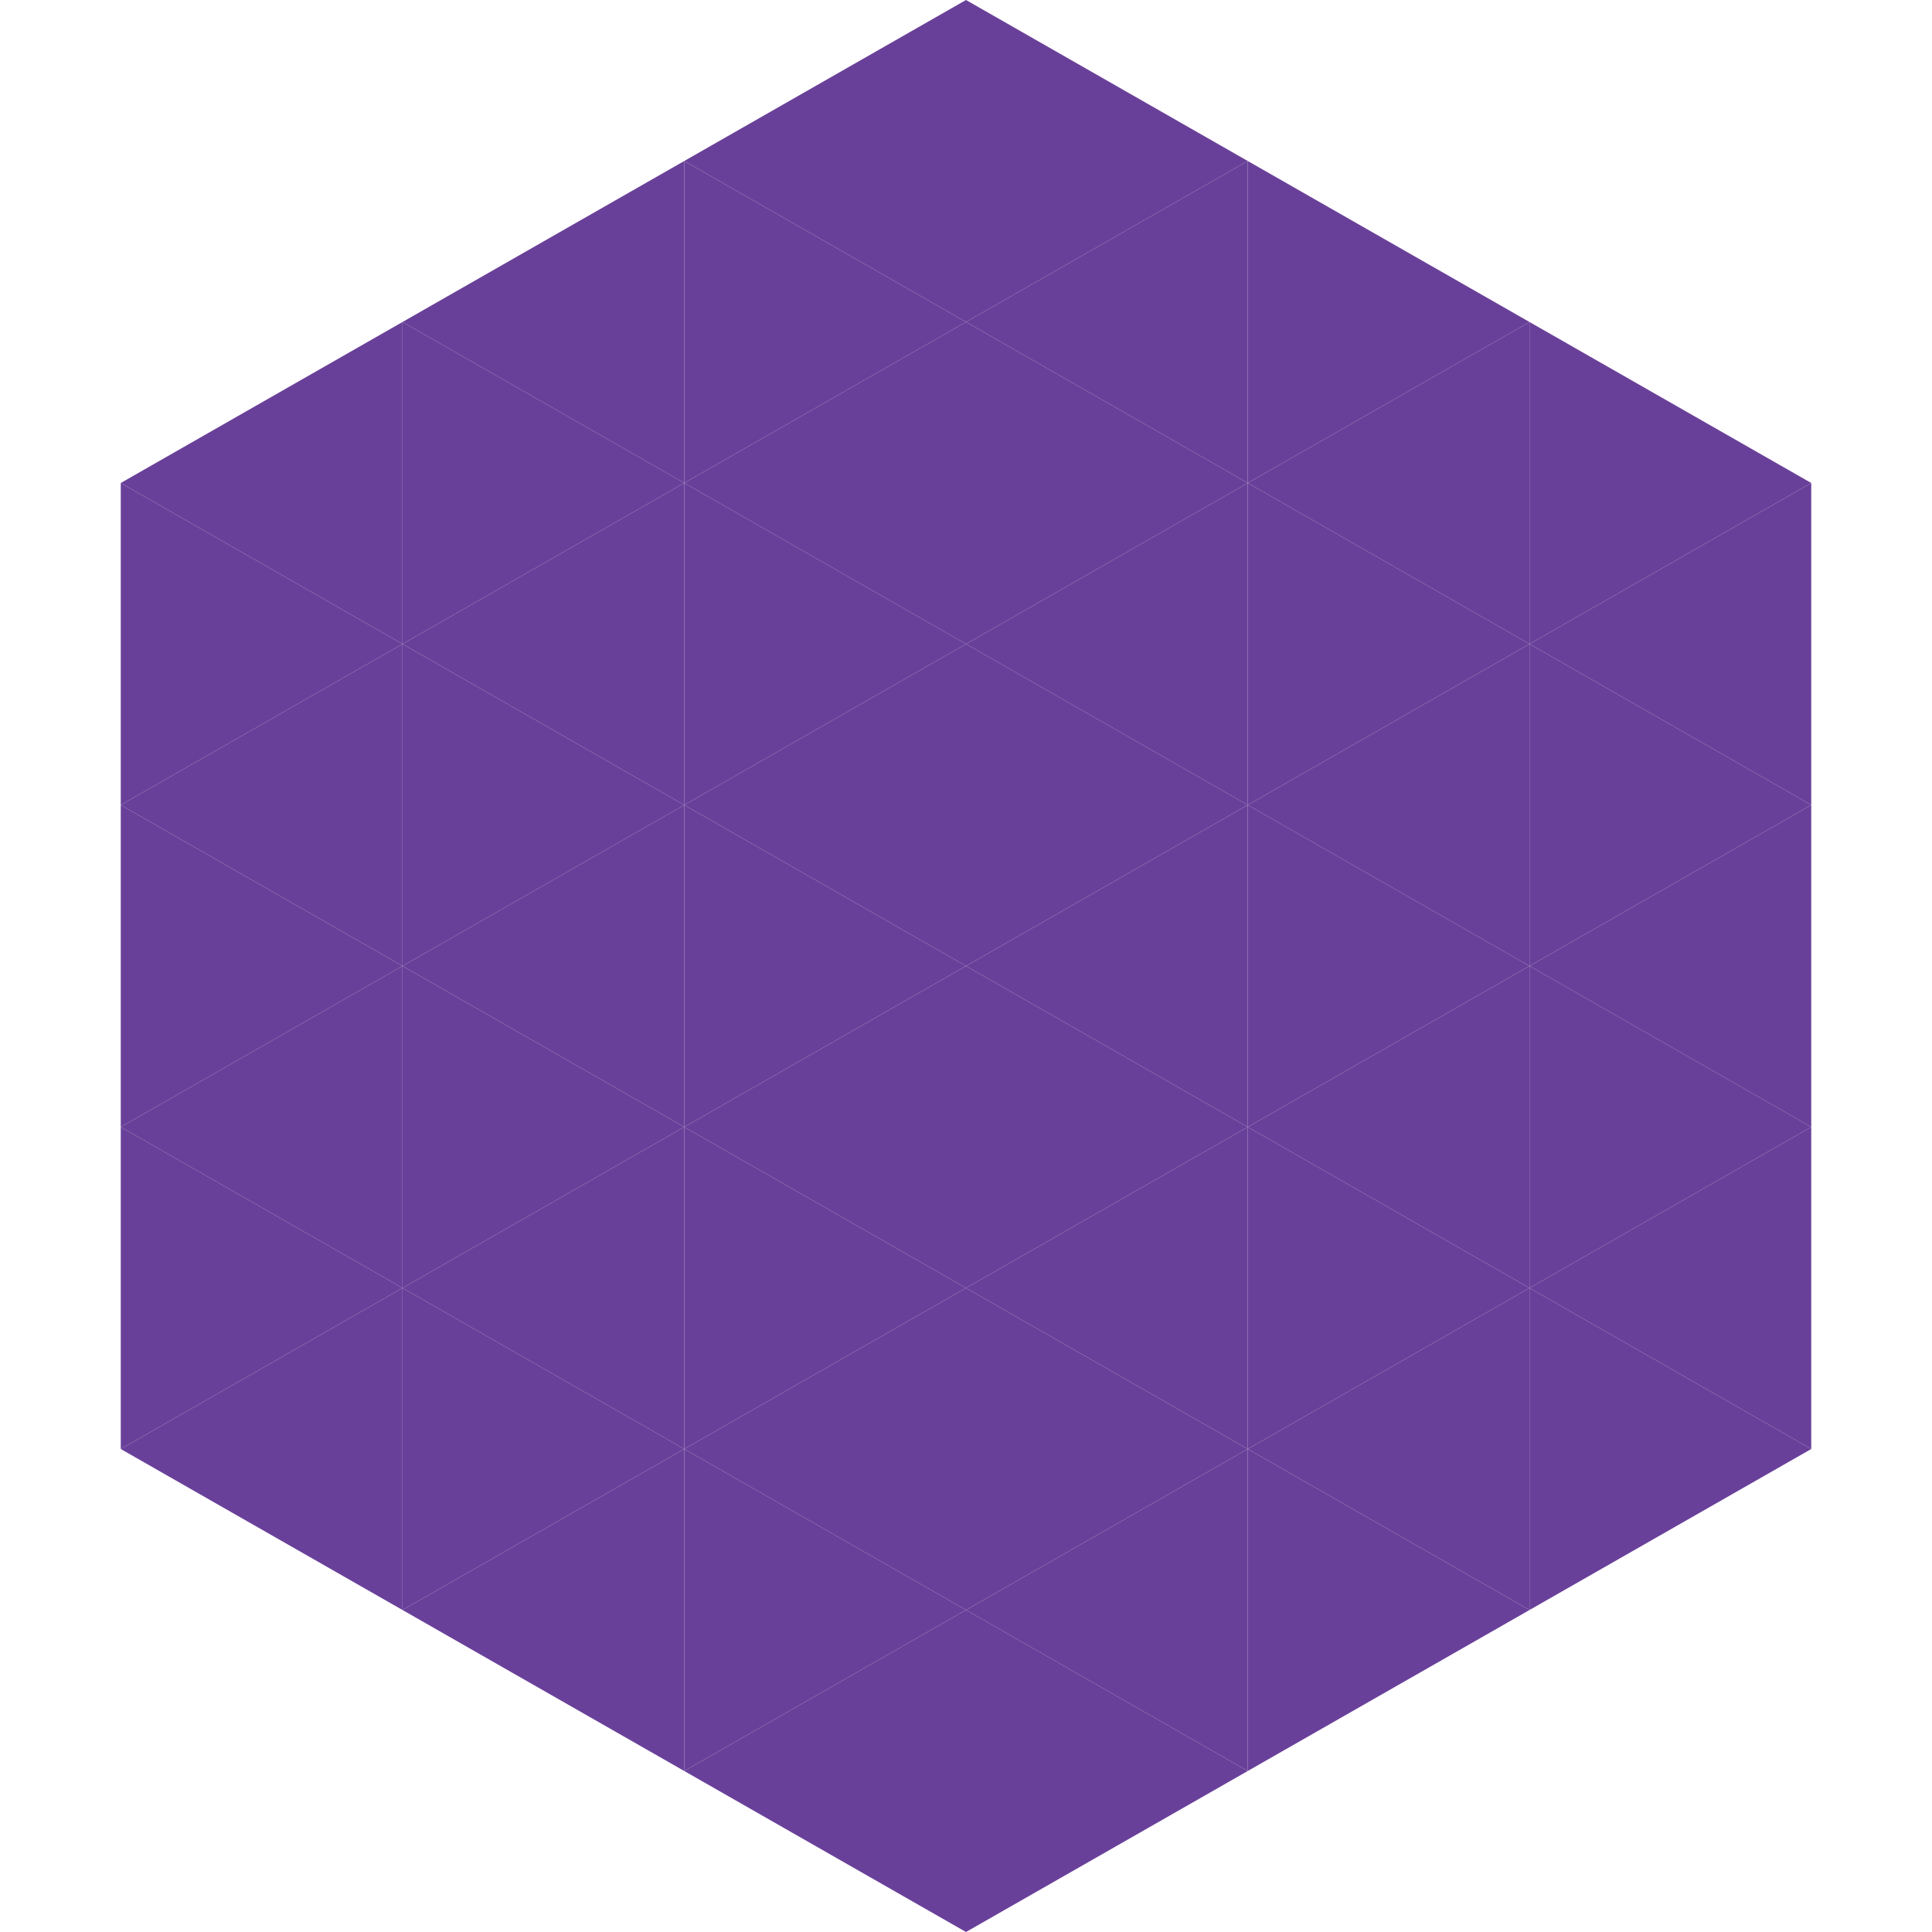
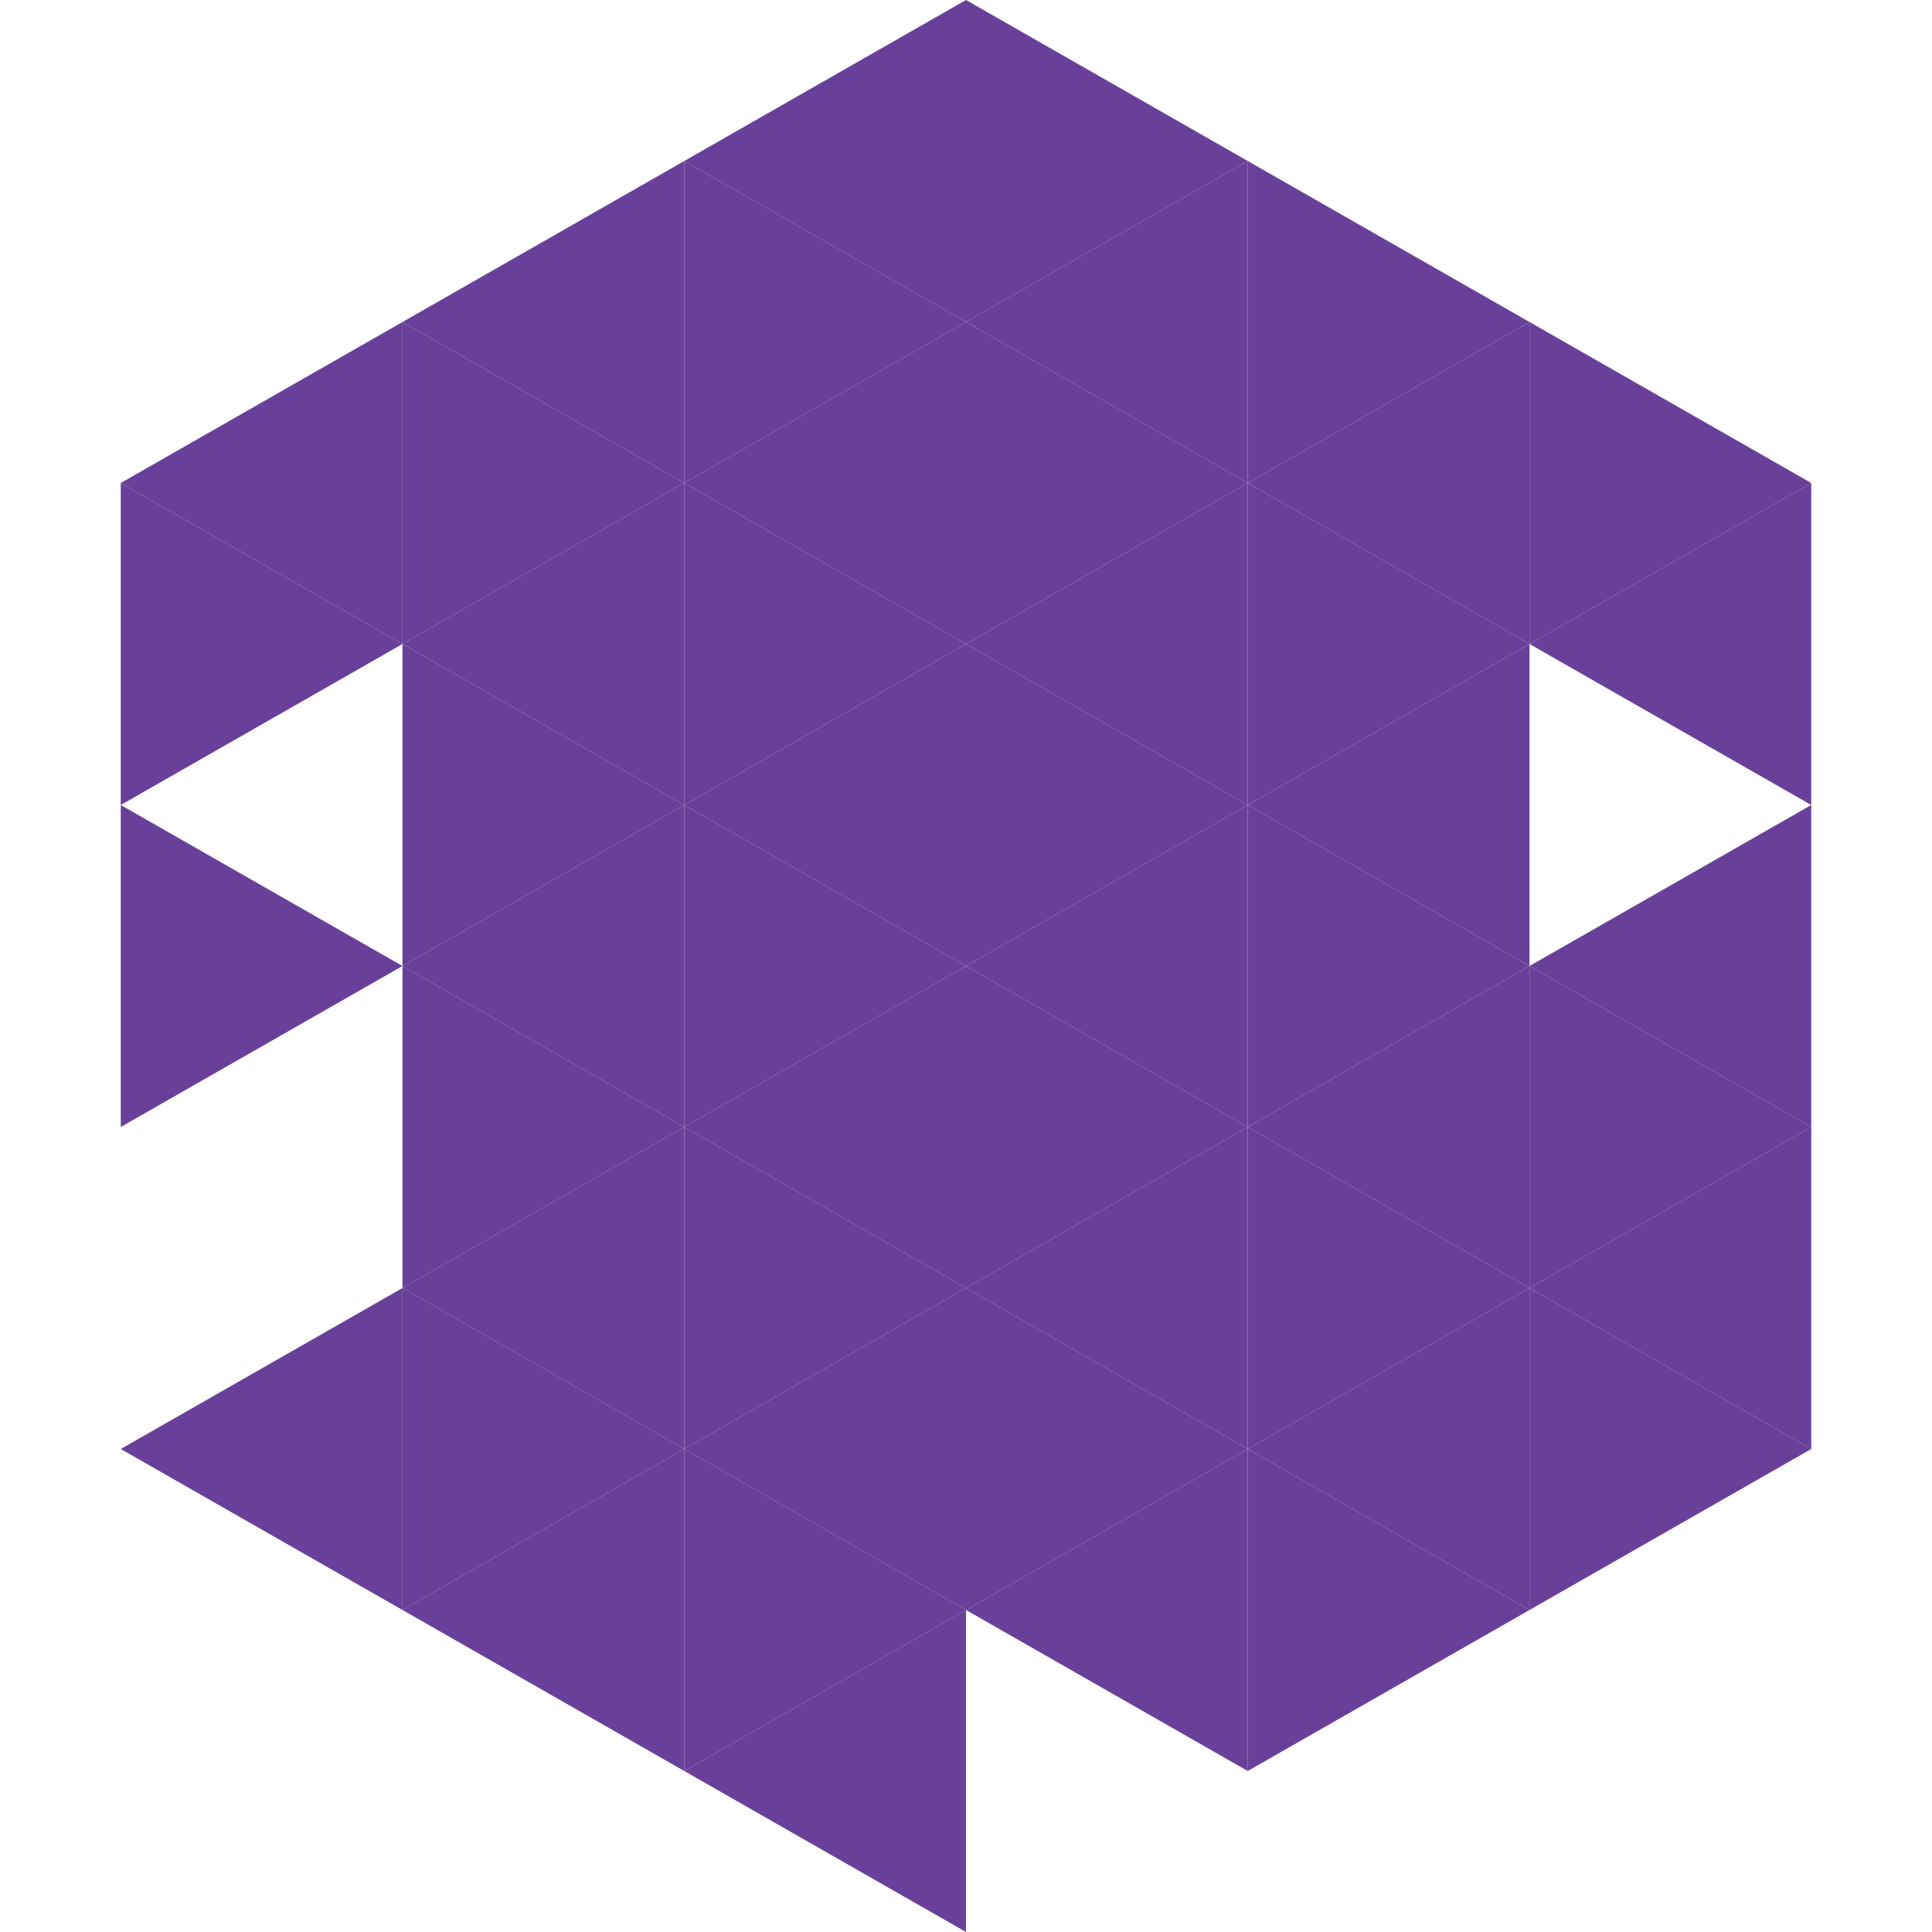
<svg xmlns="http://www.w3.org/2000/svg" width="240" height="240">
  <polygon points="50,40 15,60 50,80" style="fill:rgb(105,64,153)" />
  <polygon points="190,40 225,60 190,80" style="fill:rgb(105,64,153)" />
  <polygon points="15,60 50,80 15,100" style="fill:rgb(105,64,153)" />
  <polygon points="225,60 190,80 225,100" style="fill:rgb(105,64,153)" />
-   <polygon points="50,80 15,100 50,120" style="fill:rgb(105,64,153)" />
-   <polygon points="190,80 225,100 190,120" style="fill:rgb(105,64,153)" />
  <polygon points="15,100 50,120 15,140" style="fill:rgb(105,64,153)" />
  <polygon points="225,100 190,120 225,140" style="fill:rgb(105,64,153)" />
-   <polygon points="50,120 15,140 50,160" style="fill:rgb(105,64,153)" />
  <polygon points="190,120 225,140 190,160" style="fill:rgb(105,64,153)" />
-   <polygon points="15,140 50,160 15,180" style="fill:rgb(105,64,153)" />
  <polygon points="225,140 190,160 225,180" style="fill:rgb(105,64,153)" />
  <polygon points="50,160 15,180 50,200" style="fill:rgb(105,64,153)" />
  <polygon points="190,160 225,180 190,200" style="fill:rgb(105,64,153)" />
  <polygon points="15,180 50,200 15,220" style="fill:rgb(255,255,255); fill-opacity:0" />
  <polygon points="225,180 190,200 225,220" style="fill:rgb(255,255,255); fill-opacity:0" />
  <polygon points="50,0 85,20 50,40" style="fill:rgb(255,255,255); fill-opacity:0" />
  <polygon points="190,0 155,20 190,40" style="fill:rgb(255,255,255); fill-opacity:0" />
  <polygon points="85,20 50,40 85,60" style="fill:rgb(105,64,153)" />
  <polygon points="155,20 190,40 155,60" style="fill:rgb(105,64,153)" />
  <polygon points="50,40 85,60 50,80" style="fill:rgb(105,64,153)" />
  <polygon points="190,40 155,60 190,80" style="fill:rgb(105,64,153)" />
  <polygon points="85,60 50,80 85,100" style="fill:rgb(105,64,153)" />
  <polygon points="155,60 190,80 155,100" style="fill:rgb(105,64,153)" />
  <polygon points="50,80 85,100 50,120" style="fill:rgb(105,64,153)" />
  <polygon points="190,80 155,100 190,120" style="fill:rgb(105,64,153)" />
  <polygon points="85,100 50,120 85,140" style="fill:rgb(105,64,153)" />
  <polygon points="155,100 190,120 155,140" style="fill:rgb(105,64,153)" />
  <polygon points="50,120 85,140 50,160" style="fill:rgb(105,64,153)" />
  <polygon points="190,120 155,140 190,160" style="fill:rgb(105,64,153)" />
  <polygon points="85,140 50,160 85,180" style="fill:rgb(105,64,153)" />
  <polygon points="155,140 190,160 155,180" style="fill:rgb(105,64,153)" />
  <polygon points="50,160 85,180 50,200" style="fill:rgb(105,64,153)" />
  <polygon points="190,160 155,180 190,200" style="fill:rgb(105,64,153)" />
  <polygon points="85,180 50,200 85,220" style="fill:rgb(105,64,153)" />
  <polygon points="155,180 190,200 155,220" style="fill:rgb(105,64,153)" />
  <polygon points="120,0 85,20 120,40" style="fill:rgb(105,64,153)" />
  <polygon points="120,0 155,20 120,40" style="fill:rgb(105,64,153)" />
  <polygon points="85,20 120,40 85,60" style="fill:rgb(105,64,153)" />
  <polygon points="155,20 120,40 155,60" style="fill:rgb(105,64,153)" />
  <polygon points="120,40 85,60 120,80" style="fill:rgb(105,64,153)" />
  <polygon points="120,40 155,60 120,80" style="fill:rgb(105,64,153)" />
  <polygon points="85,60 120,80 85,100" style="fill:rgb(105,64,153)" />
  <polygon points="155,60 120,80 155,100" style="fill:rgb(105,64,153)" />
  <polygon points="120,80 85,100 120,120" style="fill:rgb(105,64,153)" />
  <polygon points="120,80 155,100 120,120" style="fill:rgb(105,64,153)" />
  <polygon points="85,100 120,120 85,140" style="fill:rgb(105,64,153)" />
  <polygon points="155,100 120,120 155,140" style="fill:rgb(105,64,153)" />
  <polygon points="120,120 85,140 120,160" style="fill:rgb(105,64,153)" />
  <polygon points="120,120 155,140 120,160" style="fill:rgb(105,64,153)" />
  <polygon points="85,140 120,160 85,180" style="fill:rgb(105,64,153)" />
  <polygon points="155,140 120,160 155,180" style="fill:rgb(105,64,153)" />
  <polygon points="120,160 85,180 120,200" style="fill:rgb(105,64,153)" />
  <polygon points="120,160 155,180 120,200" style="fill:rgb(105,64,153)" />
  <polygon points="85,180 120,200 85,220" style="fill:rgb(105,64,153)" />
  <polygon points="155,180 120,200 155,220" style="fill:rgb(105,64,153)" />
  <polygon points="120,200 85,220 120,240" style="fill:rgb(105,64,153)" />
-   <polygon points="120,200 155,220 120,240" style="fill:rgb(105,64,153)" />
  <polygon points="85,220 120,240 85,260" style="fill:rgb(255,255,255); fill-opacity:0" />
  <polygon points="155,220 120,240 155,260" style="fill:rgb(255,255,255); fill-opacity:0" />
</svg>